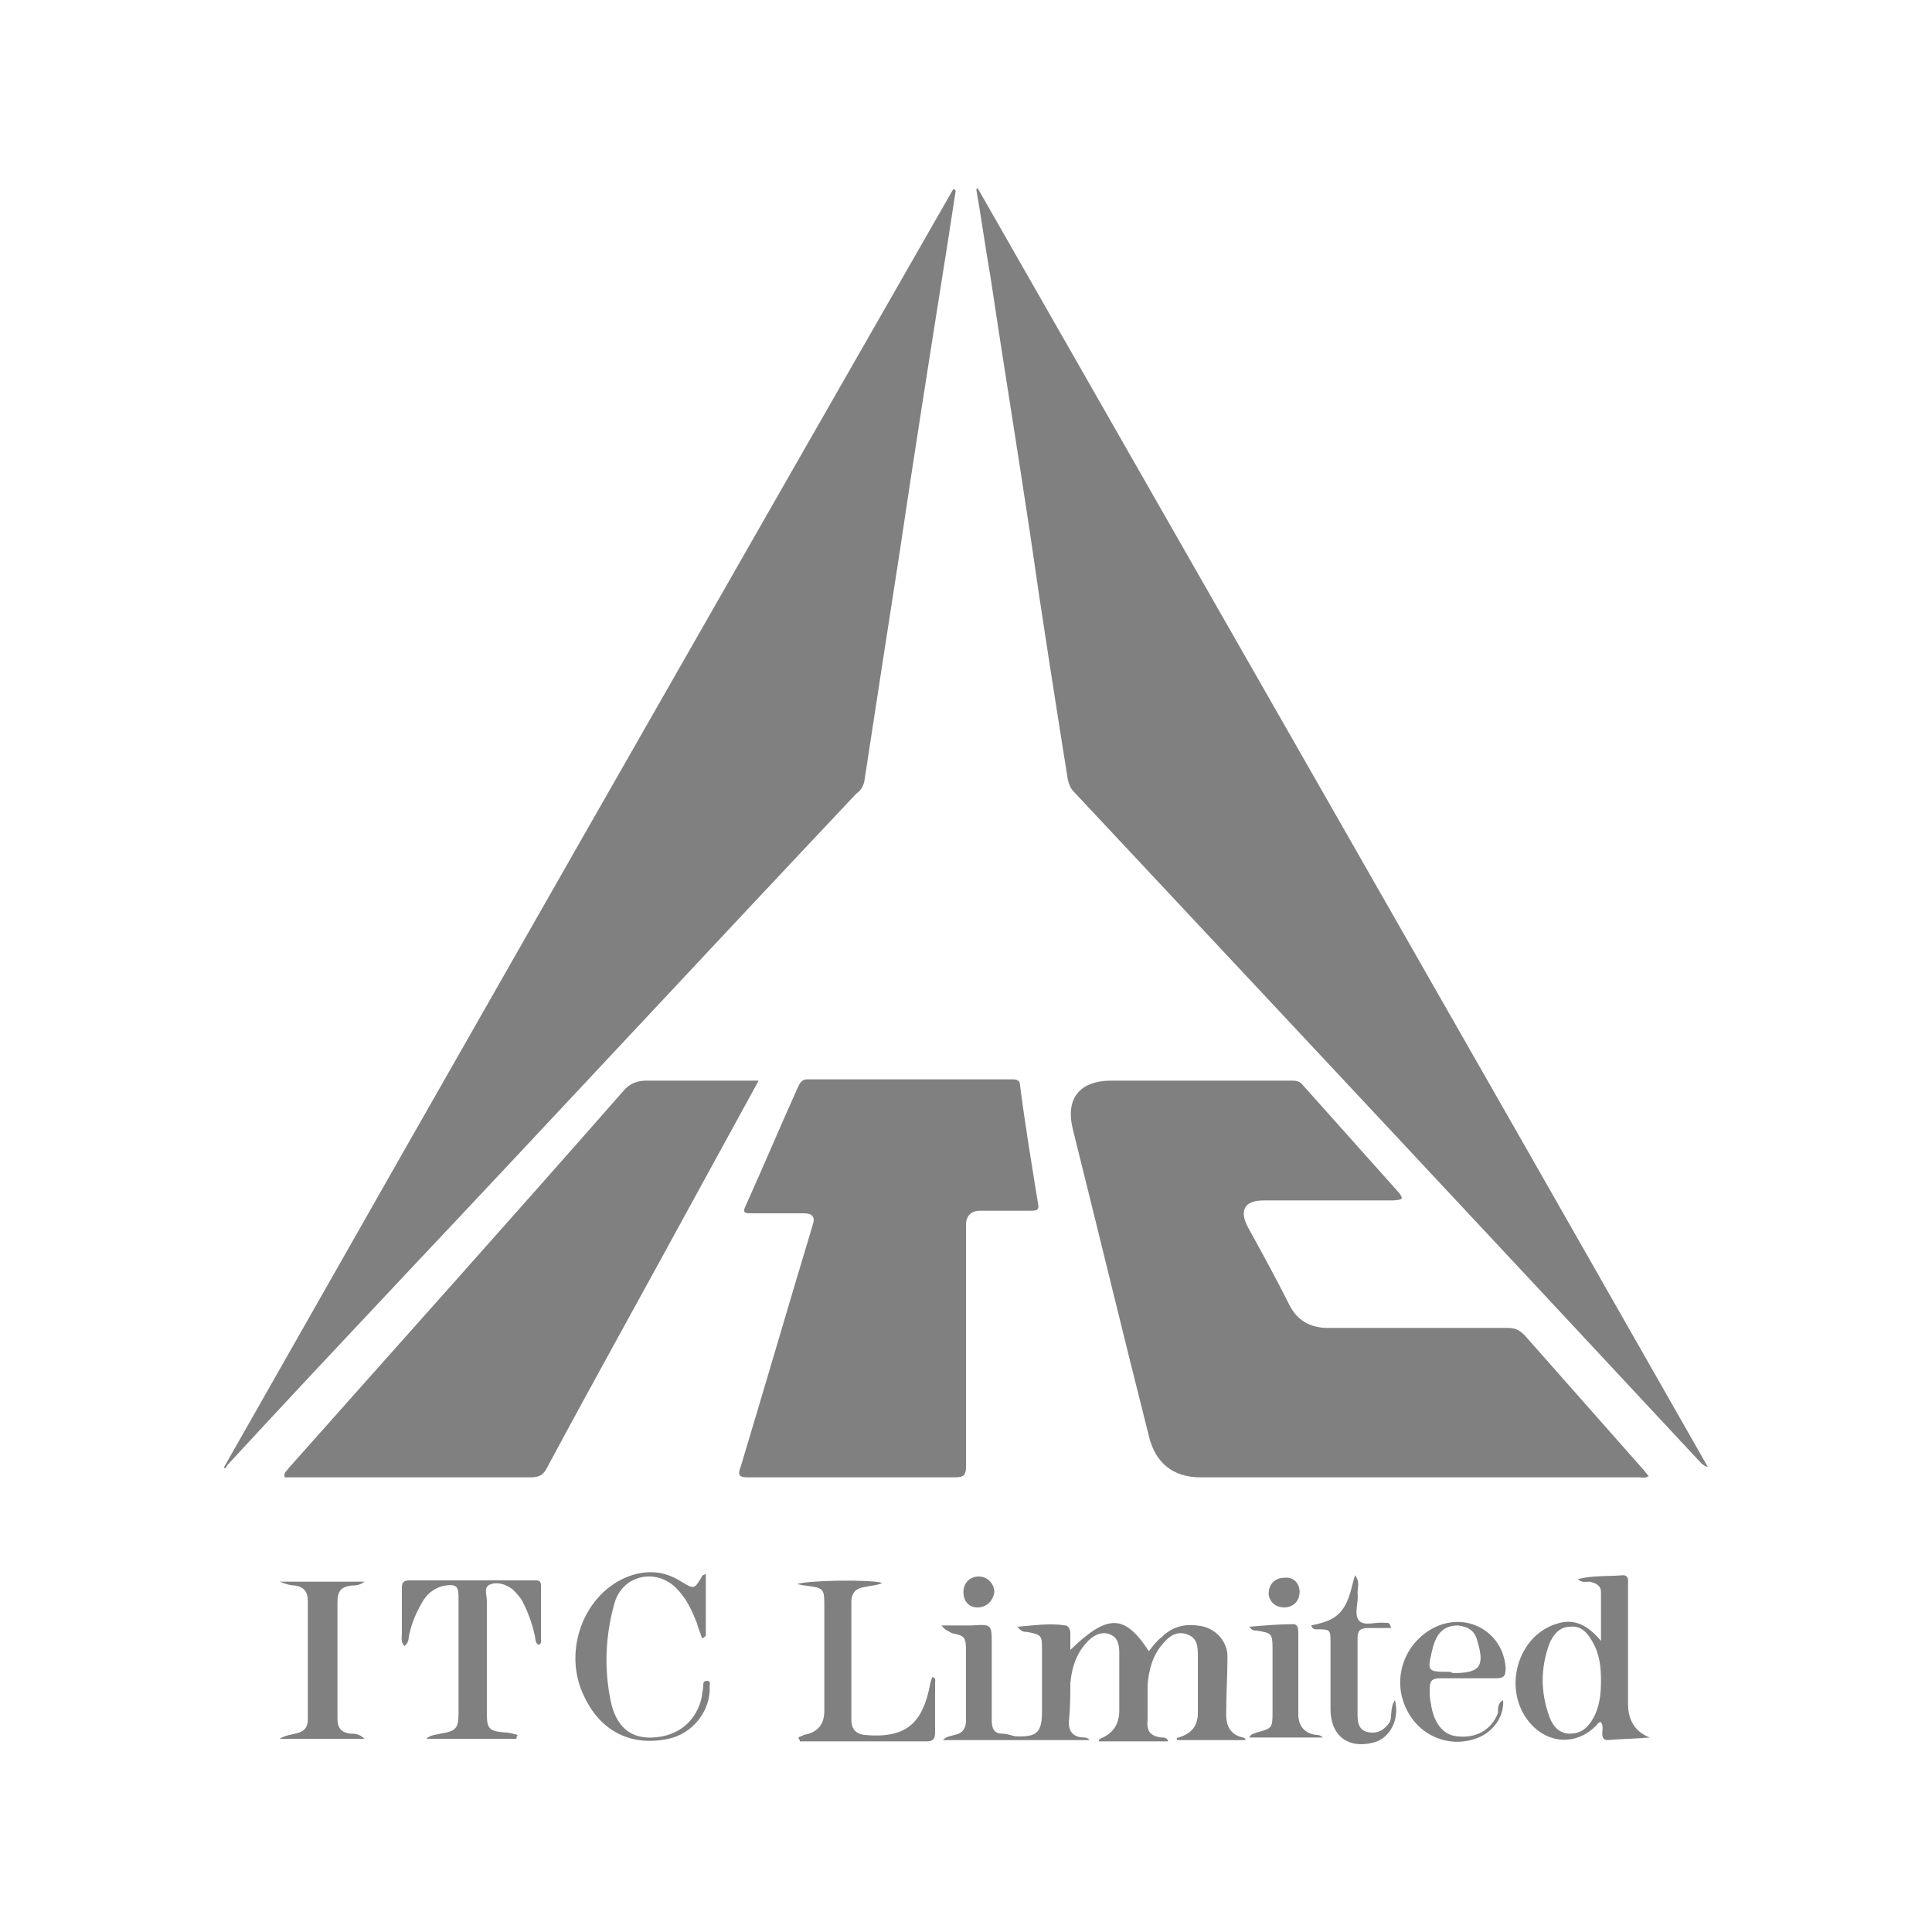
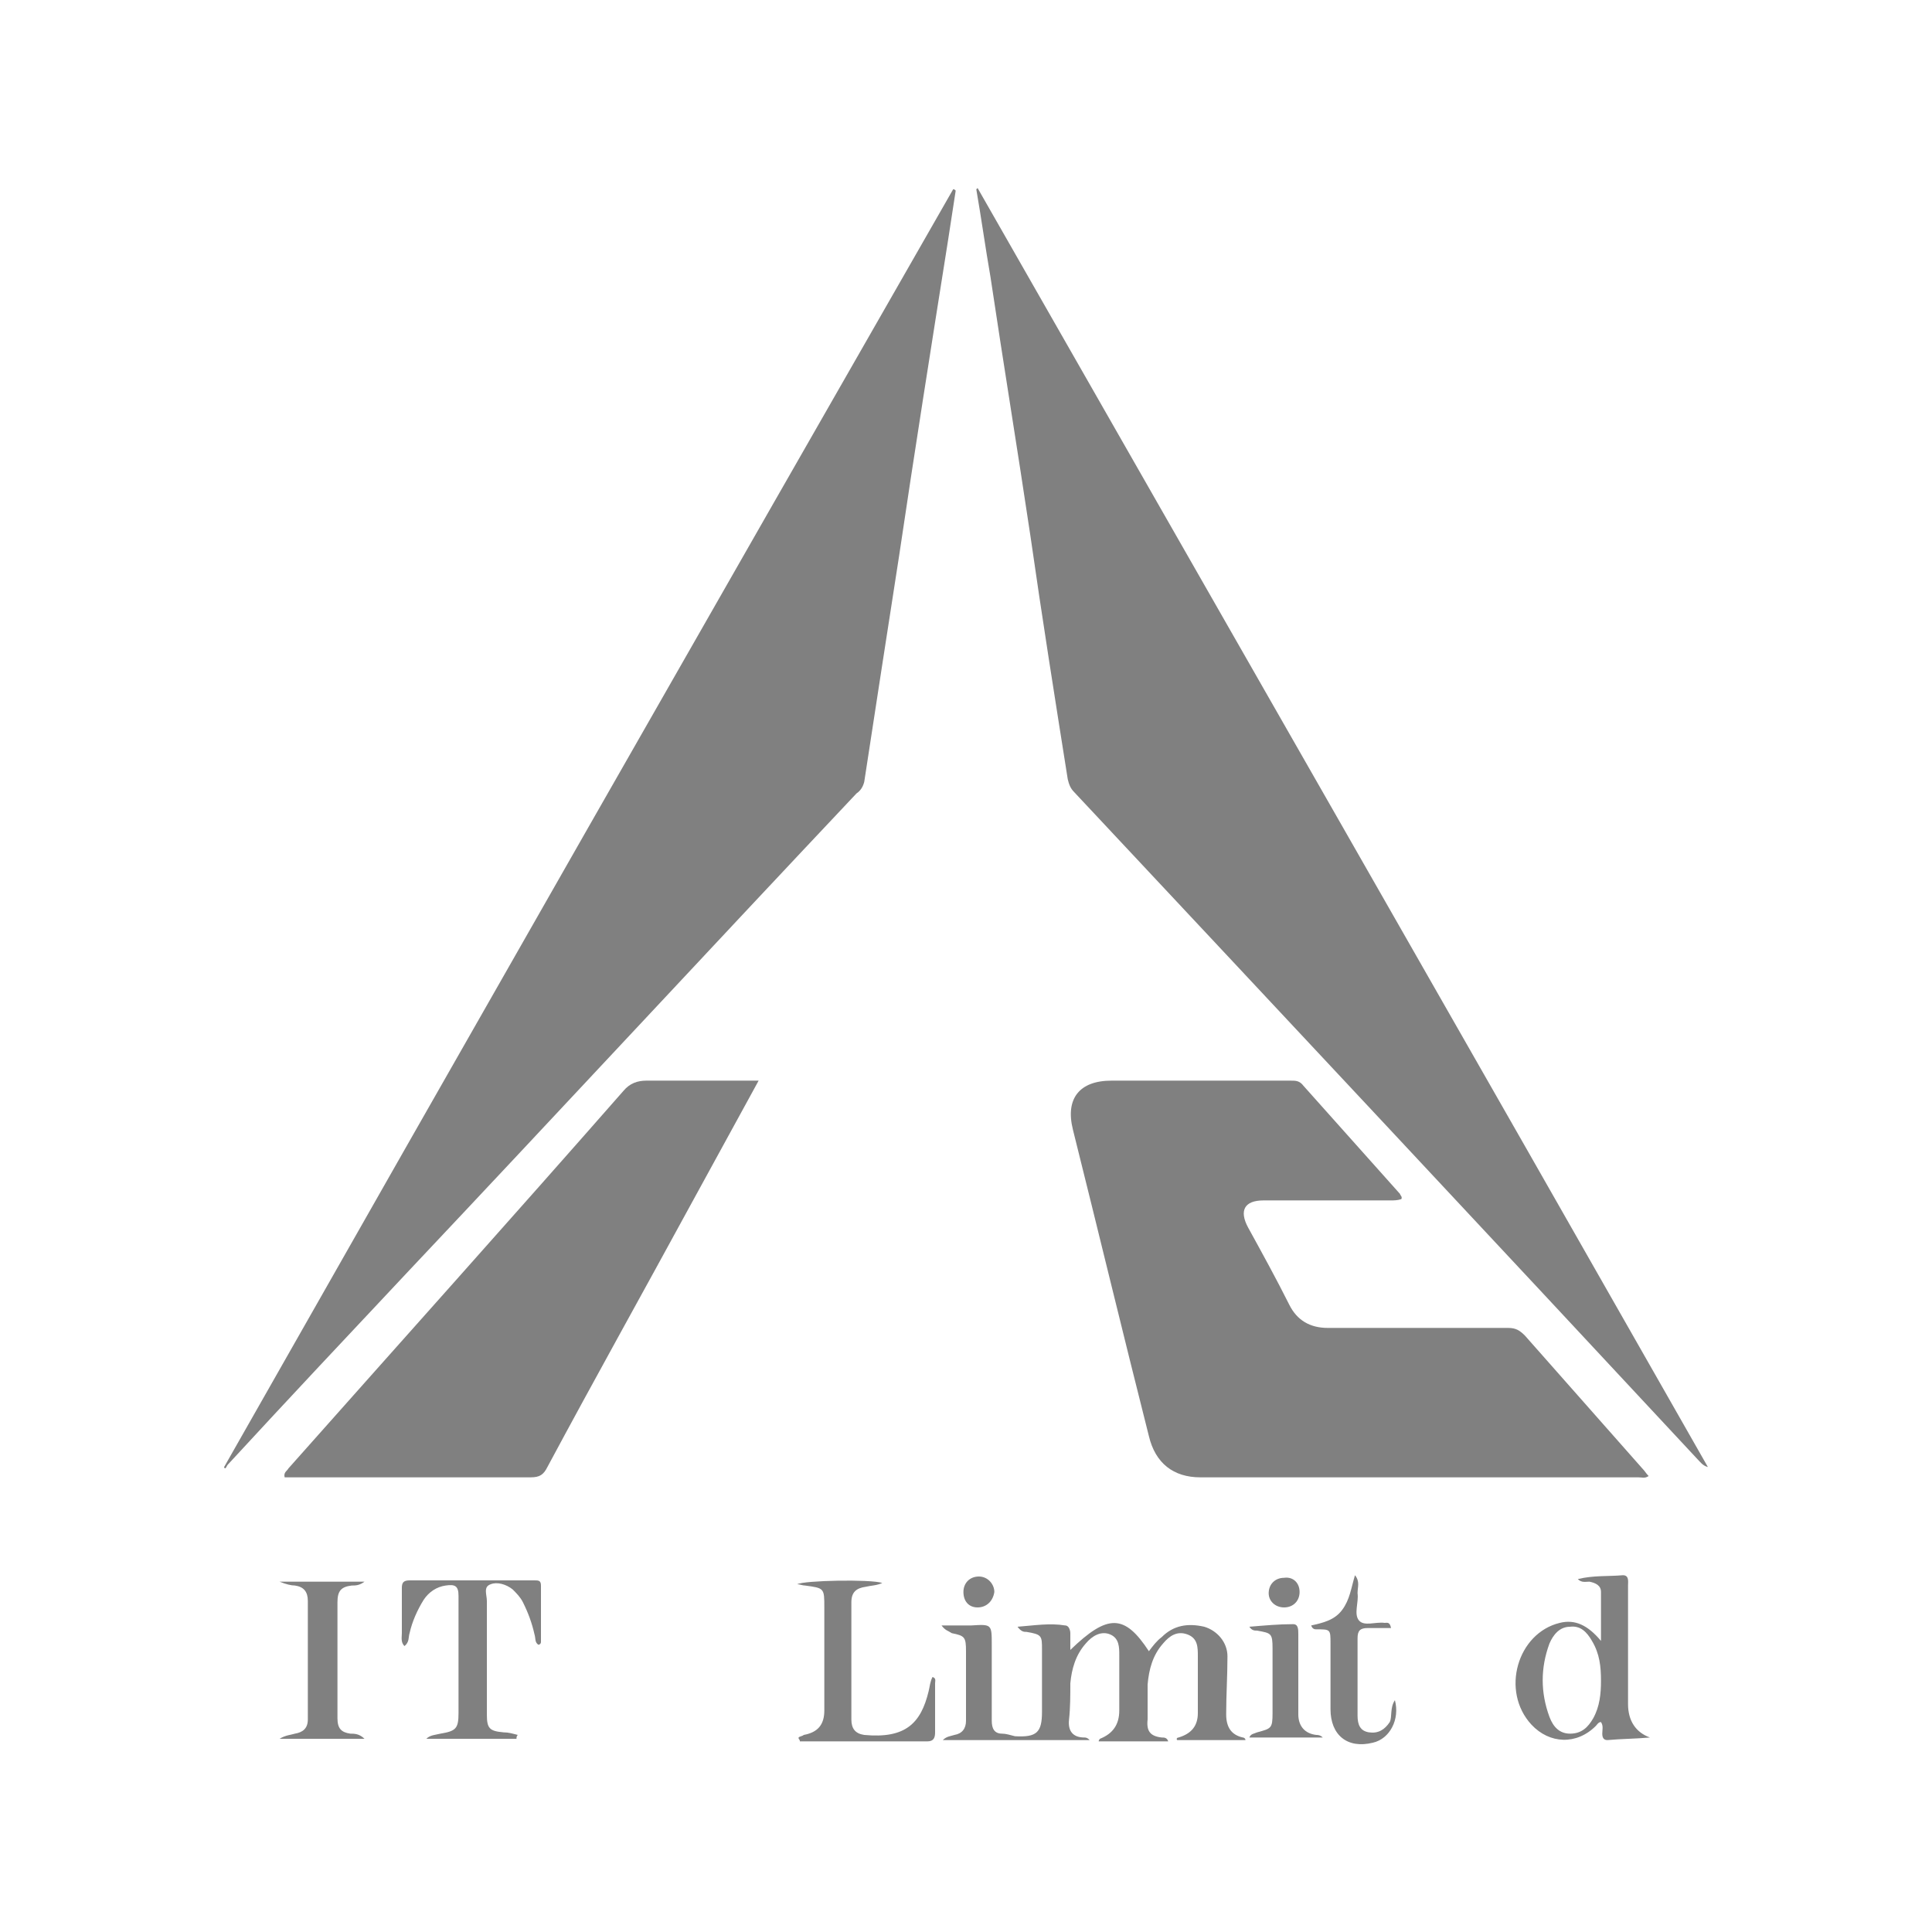
<svg xmlns="http://www.w3.org/2000/svg" version="1.1" id="Layer_2_00000124123176142670552630000007657706540294334349_" x="0px" y="0px" viewBox="0 0 150 150" style="enable-background:new 0 0 150 150;" xml:space="preserve">
  <style type="text/css"> .st0{fill:#808080;} </style>
  <g id="ITC">
    <g id="KkAI08">
      <path class="st0" d="M75.9,14.6c18.9,33.1,37.8,66.1,56.7,99.3c-0.4-0.1-0.6-0.4-0.8-0.6C115.7,96,99.6,78.8,83.4,61.5 c-0.3-0.3-0.4-0.6-0.5-1c-1-6.3-2-12.6-2.9-18.9c-1-6.7-2.1-13.4-3.1-20.1c-0.4-2.3-0.7-4.5-1.1-6.8 C75.8,14.7,75.9,14.6,75.9,14.6L75.9,14.6z" />
      <path class="st0" d="M17.4,113.9C36.2,80.8,55.1,47.7,74,14.7c0.1,0,0.1,0,0.2,0.1c-0.2,1.3-0.4,2.6-0.6,3.9 c-1.3,8.2-2.6,16.4-3.8,24.5c-0.9,5.8-1.8,11.6-2.7,17.5c-0.1,0.4-0.3,0.7-0.6,0.9C54.9,73.9,43.4,86.3,31.8,98.6 c-4.7,5-9.4,10-14.1,15.1c-0.1,0.1-0.1,0.2-0.2,0.3C17.5,114,17.4,114,17.4,113.9z" />
-       <path class="st0" d="M108.8,93.1c-0.3,0.1-0.6,0.1-0.8,0.1c-3.3,0-6.6,0-9.9,0c-1.5,0-1.9,0.8-1.2,2.1c1.1,2,2.2,4,3.2,6 c0.6,1.2,1.6,1.8,3,1.8c4.7,0,9.3,0,14,0c0.6,0,0.9,0.2,1.3,0.6c3,3.4,6.1,6.9,9.1,10.3c0.2,0.2,0.3,0.4,0.5,0.6 c-0.3,0.2-0.5,0.1-0.8,0.1c-11.3,0-22.6,0-34,0c-2.1,0-3.5-1.1-4-3.2c-2-7.9-3.9-15.8-5.9-23.8c-0.6-2.4,0.5-3.8,3-3.8 c4.6,0,9.3,0,13.9,0c0.4,0,0.7,0,1,0.4c2.5,2.8,5,5.6,7.5,8.4C108.7,92.8,108.9,92.9,108.8,93.1L108.8,93.1z" />
-       <path class="st0" d="M75,104.4c0,3.2,0,6.3,0,9.5c0,0.6-0.2,0.8-0.8,0.8c-5.4,0-10.8,0-16.2,0c-0.7,0-0.7-0.3-0.5-0.8 c1.9-6.3,3.7-12.5,5.6-18.8c0.2-0.6,0-0.9-0.7-0.9c-1.4,0-2.7,0-4.1,0c-0.4,0-0.7,0-0.4-0.6c1.4-3.1,2.7-6.2,4.1-9.3 c0.2-0.4,0.4-0.5,0.7-0.5c5.3,0,10.6,0,15.9,0c0.4,0,0.6,0.1,0.6,0.5c0.4,3.1,0.9,6.1,1.4,9.2c0.1,0.5-0.2,0.5-0.6,0.5 c-1.3,0-2.6,0-3.9,0c-0.7,0-1.1,0.4-1.1,1.1C75,98.3,75,101.3,75,104.4L75,104.4z" />
+       <path class="st0" d="M108.8,93.1c-0.3,0.1-0.6,0.1-0.8,0.1c-3.3,0-6.6,0-9.9,0c-1.5,0-1.9,0.8-1.2,2.1c1.1,2,2.2,4,3.2,6 c0.6,1.2,1.6,1.8,3,1.8c4.7,0,9.3,0,14,0c0.6,0,0.9,0.2,1.3,0.6c3,3.4,6.1,6.9,9.1,10.3c0.2,0.2,0.3,0.4,0.5,0.6 c-0.3,0.2-0.5,0.1-0.8,0.1c-11.3,0-22.6,0-34,0c-2.1,0-3.5-1.1-4-3.2c-2-7.9-3.9-15.8-5.9-23.8c-0.6-2.4,0.5-3.8,3-3.8 c4.6,0,9.3,0,13.9,0c0.4,0,0.7,0,1,0.4c2.5,2.8,5,5.6,7.5,8.4C108.7,92.8,108.9,92.9,108.8,93.1L108.8,93.1" />
      <path class="st0" d="M58.9,83.9c-1.8,3.3-3.5,6.4-5.2,9.5c-3.7,6.8-7.5,13.6-11.2,20.5c-0.3,0.6-0.6,0.8-1.3,0.8 c-6.1,0-12.2,0-18.3,0h-0.8c-0.1-0.4,0.2-0.5,0.3-0.7c8.7-9.8,17.4-19.5,26-29.3c0.5-0.6,1.1-0.8,1.8-0.8 C53.1,83.9,55.9,83.9,58.9,83.9L58.9,83.9z" />
      <path class="st0" d="M73.1,126.2c0.9,0,1.6,0,2.3,0c1.6-0.1,1.6-0.1,1.6,1.5c0,2,0,3.9,0,5.9c0,0.6,0.2,1,0.8,1 c0.3,0,0.6,0.1,1,0.2c1.7,0.1,2.1-0.3,2.1-1.9c0-1.6,0-3.2,0-4.8c0-1.1,0-1.2-1.2-1.4c-0.2,0-0.4,0-0.7-0.4 c1.3-0.1,2.5-0.3,3.7-0.1c0.3,0,0.4,0.4,0.4,0.6c0,0.4,0,0.8,0,1.3c2.9-2.8,4.2-2.8,6.1,0.1c0.3-0.4,0.6-0.8,1-1.1 c0.9-0.9,2-1.1,3.3-0.8c1,0.3,1.8,1.2,1.8,2.3c0,1.5-0.1,3-0.1,4.5c0,1,0.4,1.6,1.3,1.8c0.1,0,0.2,0.1,0.2,0.2h-5.3 c-0.1-0.1,0-0.2,0.1-0.2c1-0.3,1.5-0.9,1.5-1.9c0-1.5,0-3,0-4.4c0-0.7,0-1.4-0.8-1.7c-0.8-0.3-1.4,0.1-1.9,0.7 c-0.8,0.9-1.1,2-1.2,3.2c0,0.9,0,1.8,0,2.7c-0.1,0.9,0.2,1.3,1.1,1.4c0.2,0,0.4,0,0.5,0.3h-5.4c0-0.1,0.1-0.2,0.1-0.2 c1-0.4,1.5-1.1,1.5-2.2c0-1.5,0-2.9,0-4.3c0-0.6,0-1.3-0.7-1.6c-0.7-0.3-1.4,0.1-1.9,0.7c-0.8,0.9-1.1,2-1.2,3.1 c0,0.9,0,1.9-0.1,2.8c-0.1,0.9,0.3,1.4,1.2,1.4c0.2,0,0.3,0.1,0.4,0.2H73.2c0.3-0.3,0.6-0.3,0.9-0.4c0.6-0.1,0.9-0.5,0.9-1.1 c0-1.8,0-3.6,0-5.4c0-1.1-0.1-1.2-1.1-1.4C73.6,126.6,73.4,126.6,73.1,126.2L73.1,126.2z" />
      <path class="st0" d="M124.3,127.4c0-1.4,0-2.6,0-3.8c0-0.5-0.4-0.7-0.9-0.8c-0.3,0-0.6,0.1-0.9-0.2c1.2-0.3,2.4-0.2,3.5-0.3 c0.5,0,0.4,0.5,0.4,0.8c0,3.1,0,6.1,0,9.2c0,1.3,0.6,2.2,1.7,2.6c-1.1,0.1-2.2,0.1-3.3,0.2c-0.3,0-0.4-0.2-0.4-0.5 c0-0.3,0.1-0.6-0.1-0.9c-0.2,0-0.3,0.2-0.4,0.3c-1.5,1.5-3.6,1.4-5-0.1c-2.4-2.6-1.1-7.1,2.2-7.9 C122.3,125.7,123.3,126.2,124.3,127.4L124.3,127.4z M124.3,130.5c0-1.1-0.1-2.1-0.7-3.1c-0.4-0.7-0.9-1.2-1.7-1.1 c-0.8,0-1.3,0.6-1.6,1.3c-0.7,1.9-0.7,3.8,0,5.7c0.3,0.8,0.8,1.3,1.6,1.3c0.9,0,1.4-0.5,1.8-1.2 C124.2,132.5,124.3,131.5,124.3,130.5L124.3,130.5z" />
      <path class="st0" d="M40.1,135h-7c0.3-0.3,0.7-0.3,1.1-0.4c1.2-0.2,1.4-0.4,1.4-1.6c0-3,0-6.1,0-9.1c0-0.8-0.3-0.9-1-0.8 c-0.7,0.1-1.3,0.5-1.7,1.1c-0.5,0.8-0.9,1.7-1.1,2.6c-0.1,0.3,0,0.7-0.4,1c-0.3-0.3-0.2-0.7-0.2-1c0-1.1,0-2.3,0-3.5 c0-0.4,0.1-0.6,0.6-0.6c3.2,0,6.5,0,9.7,0c0.3,0,0.5,0,0.5,0.4c0,1.5,0,3,0,4.4c0,0.1-0.1,0.2-0.2,0.2c-0.3-0.2-0.2-0.5-0.3-0.8 c-0.2-0.9-0.5-1.7-0.9-2.5c-0.2-0.4-0.5-0.7-0.8-1c-0.5-0.4-1.2-0.6-1.7-0.4c-0.6,0.2-0.3,0.8-0.3,1.3c0,3,0,5.9,0,8.8 c0,1.1,0.2,1.3,1.3,1.4c0.4,0,0.7,0.1,1.1,0.2C40.1,134.8,40.1,134.9,40.1,135L40.1,135z" />
      <path class="st0" d="M62,134.9c0.1-0.1,0.3-0.1,0.4-0.2c1.1-0.2,1.6-0.8,1.6-1.9c0-2.7,0-5.3,0-8c0-1.5,0-1.5-1.5-1.7 c-0.2,0-0.4-0.1-0.6-0.1c0.5-0.3,5.7-0.4,6.6-0.1c-0.4,0.2-0.9,0.2-1.3,0.3c-0.7,0.1-1.1,0.4-1.1,1.2c0,3,0,6.1,0,9.1 c0,0.7,0.3,1.1,1,1.2c3.2,0.3,4.4-0.9,5-3.4c0.1-0.4,0.1-0.7,0.3-1.1c0.3,0.1,0.2,0.3,0.2,0.5c0,1.3,0,2.5,0,3.8 c0,0.4-0.1,0.7-0.6,0.7c-3.3,0-6.6,0-9.9,0C62.1,135,62,135.1,62,134.9L62,134.9z" />
-       <path class="st0" d="M54.5,127.2c-0.1-0.4-0.3-0.8-0.4-1.2c-0.4-1-0.8-1.9-1.6-2.7c-1.6-1.6-4.2-1-4.8,1.2c-0.7,2.5-0.8,5-0.3,7.5 c0.4,2,1.5,3,3.3,2.9c2-0.1,3.4-1.3,3.8-3.2c0-0.3,0.1-0.5,0.1-0.8c0-0.2,0-0.4,0.3-0.4c0.3,0,0.2,0.3,0.2,0.4 c0.1,1.9-1.3,3.7-3.2,4.1c-2.8,0.6-5.2-0.5-6.5-3.2c-1.9-3.7,0.1-8.6,4-9.6c1.3-0.3,2.4-0.1,3.5,0.6c1,0.6,1,0.6,1.6-0.4 c0-0.1,0.1-0.1,0.3-0.2v4.8C54.6,127.2,54.5,127.2,54.5,127.2L54.5,127.2z" />
      <path class="st0" d="M28.3,135h-6.6c0.5-0.3,0.9-0.3,1.2-0.4c0.6-0.1,1-0.4,1-1.1c0-3.1,0-6.1,0-9.2c0-0.7-0.3-1.1-1-1.2 c-0.3,0-0.7-0.1-1.2-0.3h6.6c-0.4,0.3-0.7,0.3-1,0.3c-0.8,0.1-1.1,0.4-1.1,1.3c0,3,0,6,0,9c0,0.8,0.3,1.1,1,1.2 C27.5,134.6,27.9,134.6,28.3,135z" />
      <path class="st0" d="M108.3,132c0.4,1.5-0.4,3-1.7,3.3c-2,0.5-3.3-0.6-3.3-2.6c0-1.7,0-3.4,0-5.1c0-1.1,0-1.1-1.1-1.1 c-0.1,0-0.3,0-0.4-0.3c0.9-0.2,1.8-0.4,2.4-1.2c0.6-0.8,0.7-1.7,1-2.7c0.4,0.5,0.2,0.9,0.2,1.4c0.1,0.7-0.3,1.6,0.1,2.1 c0.4,0.5,1.3,0.1,2,0.2c0.2,0,0.4-0.1,0.5,0.4c-0.6,0-1.2,0-1.8,0c-0.6,0-0.8,0.2-0.8,0.8c0,2,0,4,0,6c0,0.7,0.2,1.2,0.9,1.3 c0.7,0.1,1.2-0.2,1.6-0.8C108.1,133.3,107.9,132.6,108.3,132L108.3,132z" />
-       <path class="st0" d="M116.7,132c0.1,1.2-0.7,2.4-1.9,2.9c-2.2,0.9-4.6-0.1-5.6-2.2c-1.1-2.2-0.3-4.9,1.9-6.2 c2.6-1.5,5.6,0.1,5.8,3c0,0.7-0.2,0.8-0.8,0.8c-1.4,0-2.9,0-4.3,0c-0.6,0-0.8,0.2-0.8,0.8c0,0.4,0,0.8,0.1,1.2 c0.2,1.4,0.9,2.4,2,2.5c1.5,0.2,2.7-0.5,3.2-1.8C116.3,132.6,116.3,132.2,116.7,132L116.7,132z M112.8,129.9 c2.1,0,2.5-0.5,1.9-2.5c-0.2-0.8-0.7-1.1-1.5-1.2c-1.1,0-1.7,0.6-2,1.9c-0.4,1.7-0.4,1.7,1.4,1.7L112.8,129.9L112.8,129.9z" />
      <path class="st0" d="M97,126.3c1.2-0.1,2.3-0.2,3.4-0.2c0.4,0,0.4,0.4,0.4,0.8c0,2.1,0,4.1,0,6.2c0,0.9,0.5,1.5,1.4,1.6 c0.1,0,0.3,0,0.5,0.2H97c0.1-0.3,0.4-0.3,0.6-0.4c1.1-0.3,1.2-0.3,1.2-1.5c0-1.7,0-3.3,0-5c0-1.2-0.1-1.2-1.2-1.4 C97.4,126.6,97.2,126.6,97,126.3L97,126.3z" />
      <path class="st0" d="M75.9,124.8c-0.7,0-1.1-0.5-1.1-1.2c0-0.7,0.5-1.2,1.2-1.2c0.7,0,1.2,0.6,1.2,1.2 C77.1,124.3,76.6,124.8,75.9,124.8z" />
      <path class="st0" d="M100.9,123.6c0,0.7-0.5,1.2-1.2,1.2c-0.7,0-1.2-0.5-1.2-1.1c0-0.7,0.5-1.2,1.2-1.2 C100.4,122.4,100.9,122.9,100.9,123.6z" />
    </g>
  </g>
</svg>